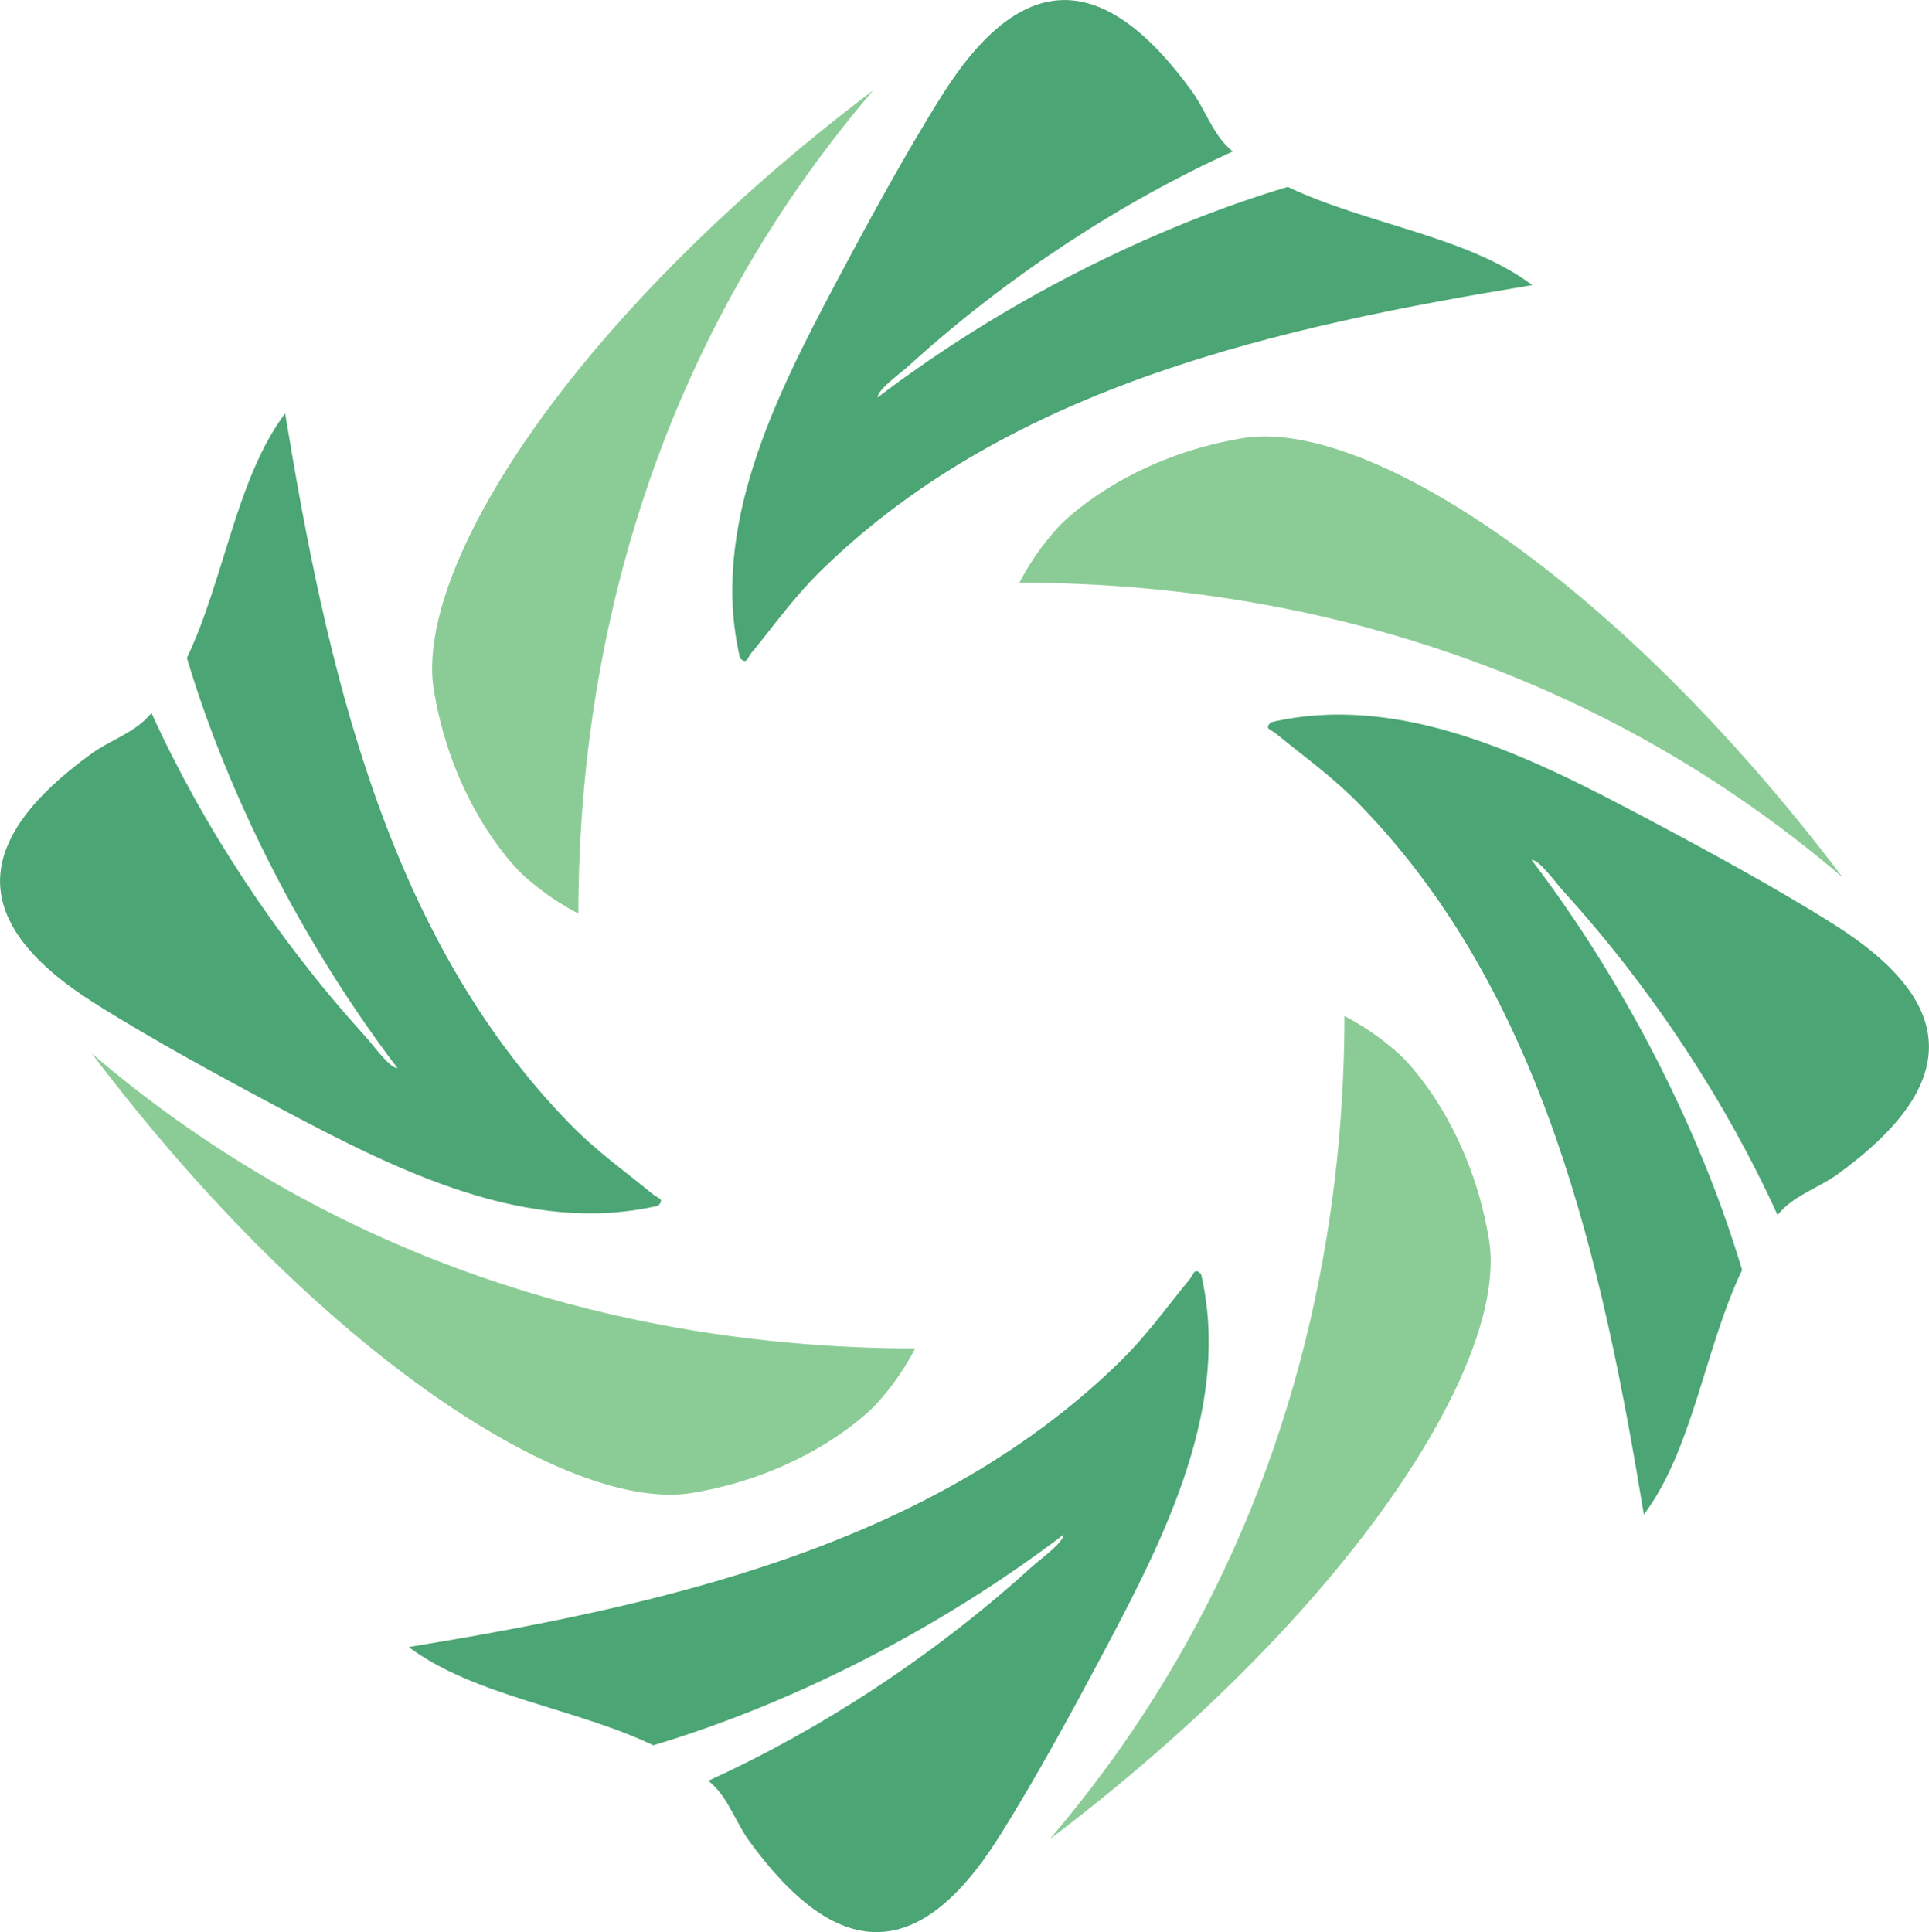
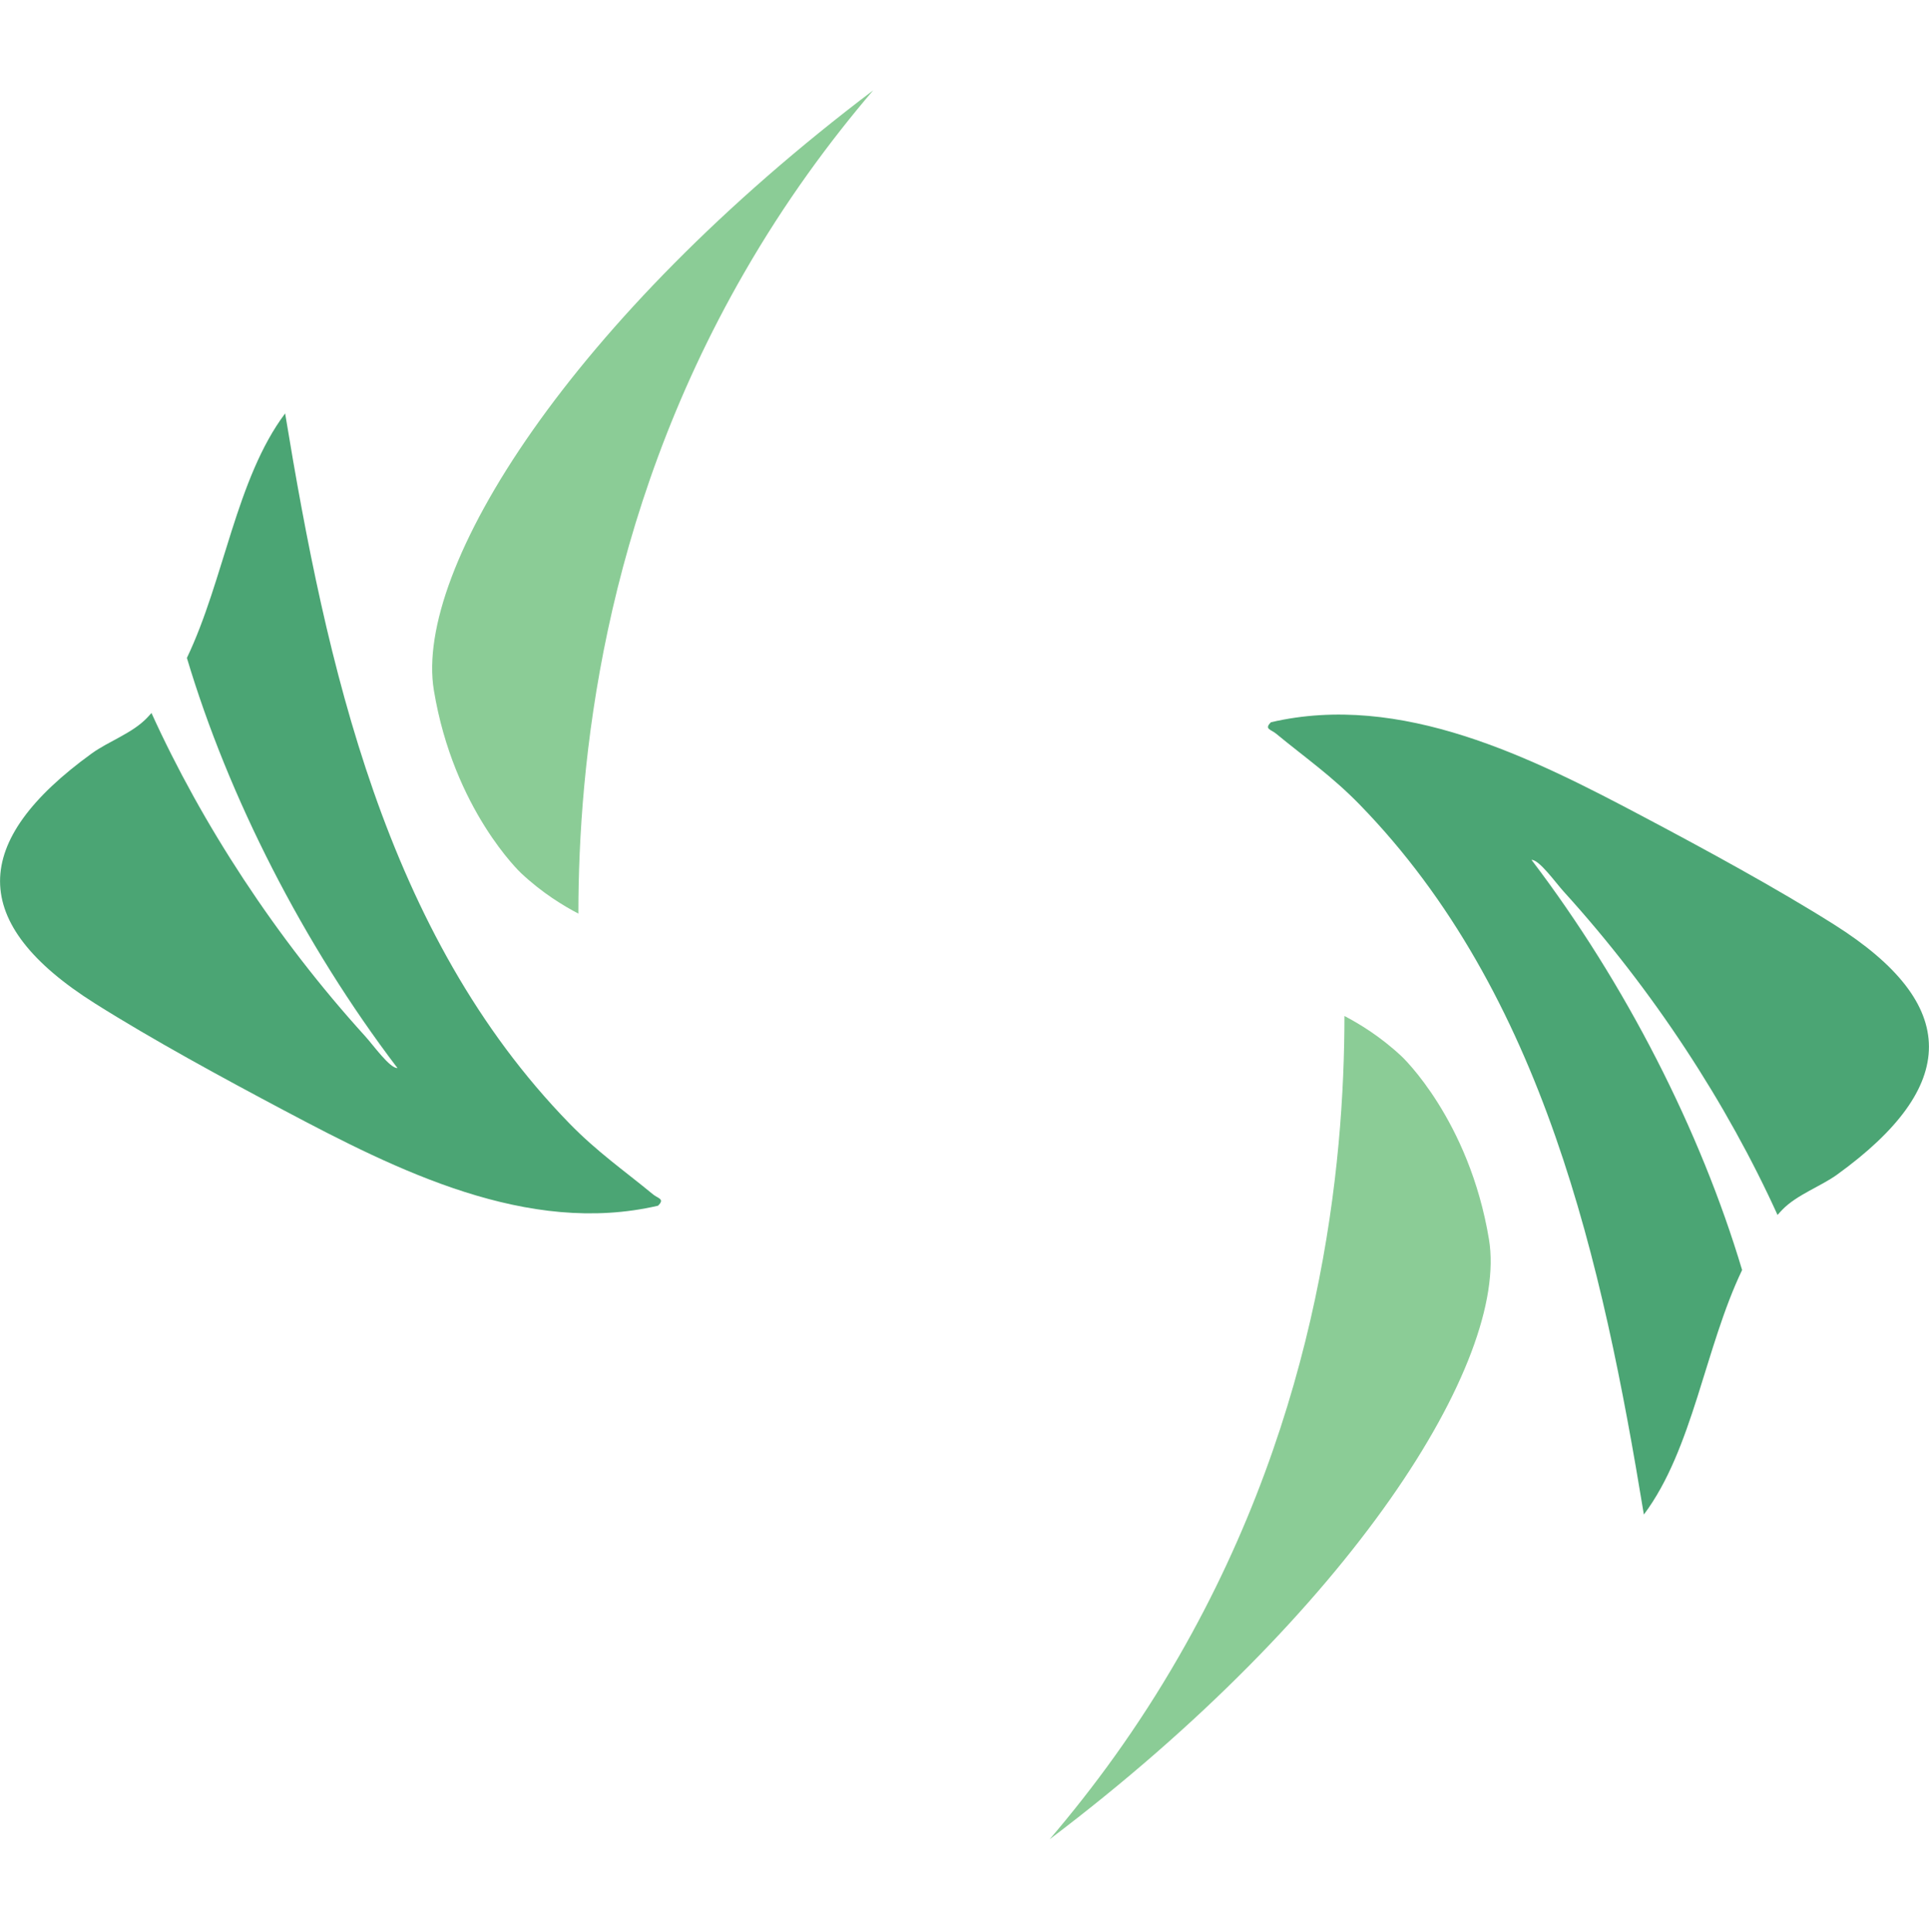
<svg xmlns="http://www.w3.org/2000/svg" id="Layer_2" data-name="Layer 2" viewBox="0 0 218.92 219.29">
  <defs>
    <style>
      .cls-1 {
        fill: #8bcc96;
      }

      .cls-2 {
        fill: #4ba574;
      }
    </style>
  </defs>
  <g id="Layer_1-2" data-name="Layer 1">
    <g>
      <path class="cls-1" d="M159.09,119.91s7.64,7.16,9.89,20.74c2.29,13.83-15.59,42.18-49.86,68.1,4.94-5.78,10.01-12.65,14.65-20.72,16.17-28.07,18.8-55.84,18.81-72.72,1.66.87,4.07,2.31,6.51,4.6Z" />
-       <path class="cls-2" d="M113.35,208.52c4.13-6.55,8.51-14.61,12.16-21.5,6.8-12.82,14.24-27.62,10.8-42.41-.78-.8-.82,0-1.28.56-2.79,3.39-4.82,6.34-8.07,9.51-21.48,20.91-52.1,27.57-80.57,32.25,7.41,5.56,18.94,6.93,27.75,11.15,15.77-4.71,32.5-13.21,46.55-23.9.03.88-2.6,2.74-3.62,3.67-11.17,10.15-24.1,18.54-36.68,24.25.2.18.41.36.6.55,1.71,1.66,2.63,4.35,4,6.24,9.97,13.77,19.25,14.07,28.36-.37Z" />
-       <path class="cls-2" d="M106.94,10.77c-4.13,6.55-8.51,14.61-12.16,21.5-6.8,12.82-14.24,27.62-10.8,42.41.78.8.82,0,1.28-.56,2.79-3.39,4.82-6.34,8.07-9.51,21.48-20.91,52.1-27.57,80.57-32.25-7.41-5.56-18.94-6.93-27.75-11.15-15.77,4.71-32.5,13.21-46.55,23.9-.03-.88,2.6-2.74,3.62-3.67,11.17-10.15,24.1-18.54,36.68-24.25-.2-.18-.41-.36-.6-.55-1.71-1.66-2.63-4.35-4-6.24-9.97-13.77-19.25-14.07-28.36.37Z" />
      <path class="cls-2" d="M208.15,104.93c-6.55-4.13-14.61-8.51-21.5-12.16-12.82-6.8-27.62-14.24-42.41-10.8-.8.78,0,.82.56,1.28,3.39,2.79,6.34,4.82,9.51,8.07,20.91,21.48,27.57,52.1,32.25,80.57,5.56-7.41,6.93-18.94,11.15-27.75-4.71-15.77-13.21-32.5-23.9-46.55.88-.03,2.74,2.6,3.67,3.62,10.15,11.17,18.54,24.1,24.25,36.68.18-.2.36-.41.55-.6,1.66-1.71,4.35-2.63,6.24-4,13.77-9.97,14.07-19.25-.37-28.36Z" />
      <path class="cls-2" d="M10.77,113.88c6.55,4.13,14.61,8.51,21.5,12.16,12.82,6.8,27.62,14.24,42.41,10.8.8-.78,0-.82-.56-1.28-3.39-2.79-6.34-4.82-9.51-8.07-20.91-21.48-27.57-52.1-32.25-80.57-5.56,7.41-6.93,18.94-11.15,27.75,4.71,15.77,13.21,32.5,23.9,46.55-.88.03-2.74-2.6-3.67-3.62-10.15-11.17-18.54-24.1-24.25-36.68-.18.2-.36.41-.55.6-1.66,1.71-4.35,2.63-6.24,4-13.77,9.97-14.07,19.25.37,28.36Z" />
-       <path class="cls-1" d="M120.29,59.62s7.16-7.64,20.74-9.89c13.83-2.29,42.18,15.59,68.1,49.86-5.78-4.94-12.65-10.01-20.72-14.65-28.07-16.17-55.84-18.8-72.72-18.81.87-1.66,2.31-4.07,4.6-6.51Z" />
      <path class="cls-1" d="M59.13,99.09s-7.64-7.16-9.89-20.74c-2.29-13.83,15.59-42.18,49.86-68.1-4.94,5.78-10.01,12.65-14.65,20.72-16.17,28.07-18.8,55.84-18.81,72.72-1.66-.87-4.07-2.31-6.51-4.6Z" />
-       <path class="cls-1" d="M99.27,159.55s-7.16,7.64-20.74,9.89c-13.83,2.29-42.18-15.59-68.1-49.86,5.78,4.94,12.65,10.01,20.72,14.65,28.07,16.17,55.84,18.8,72.72,18.81-.87,1.66-2.31,4.07-4.6,6.51Z" />
    </g>
  </g>
</svg>